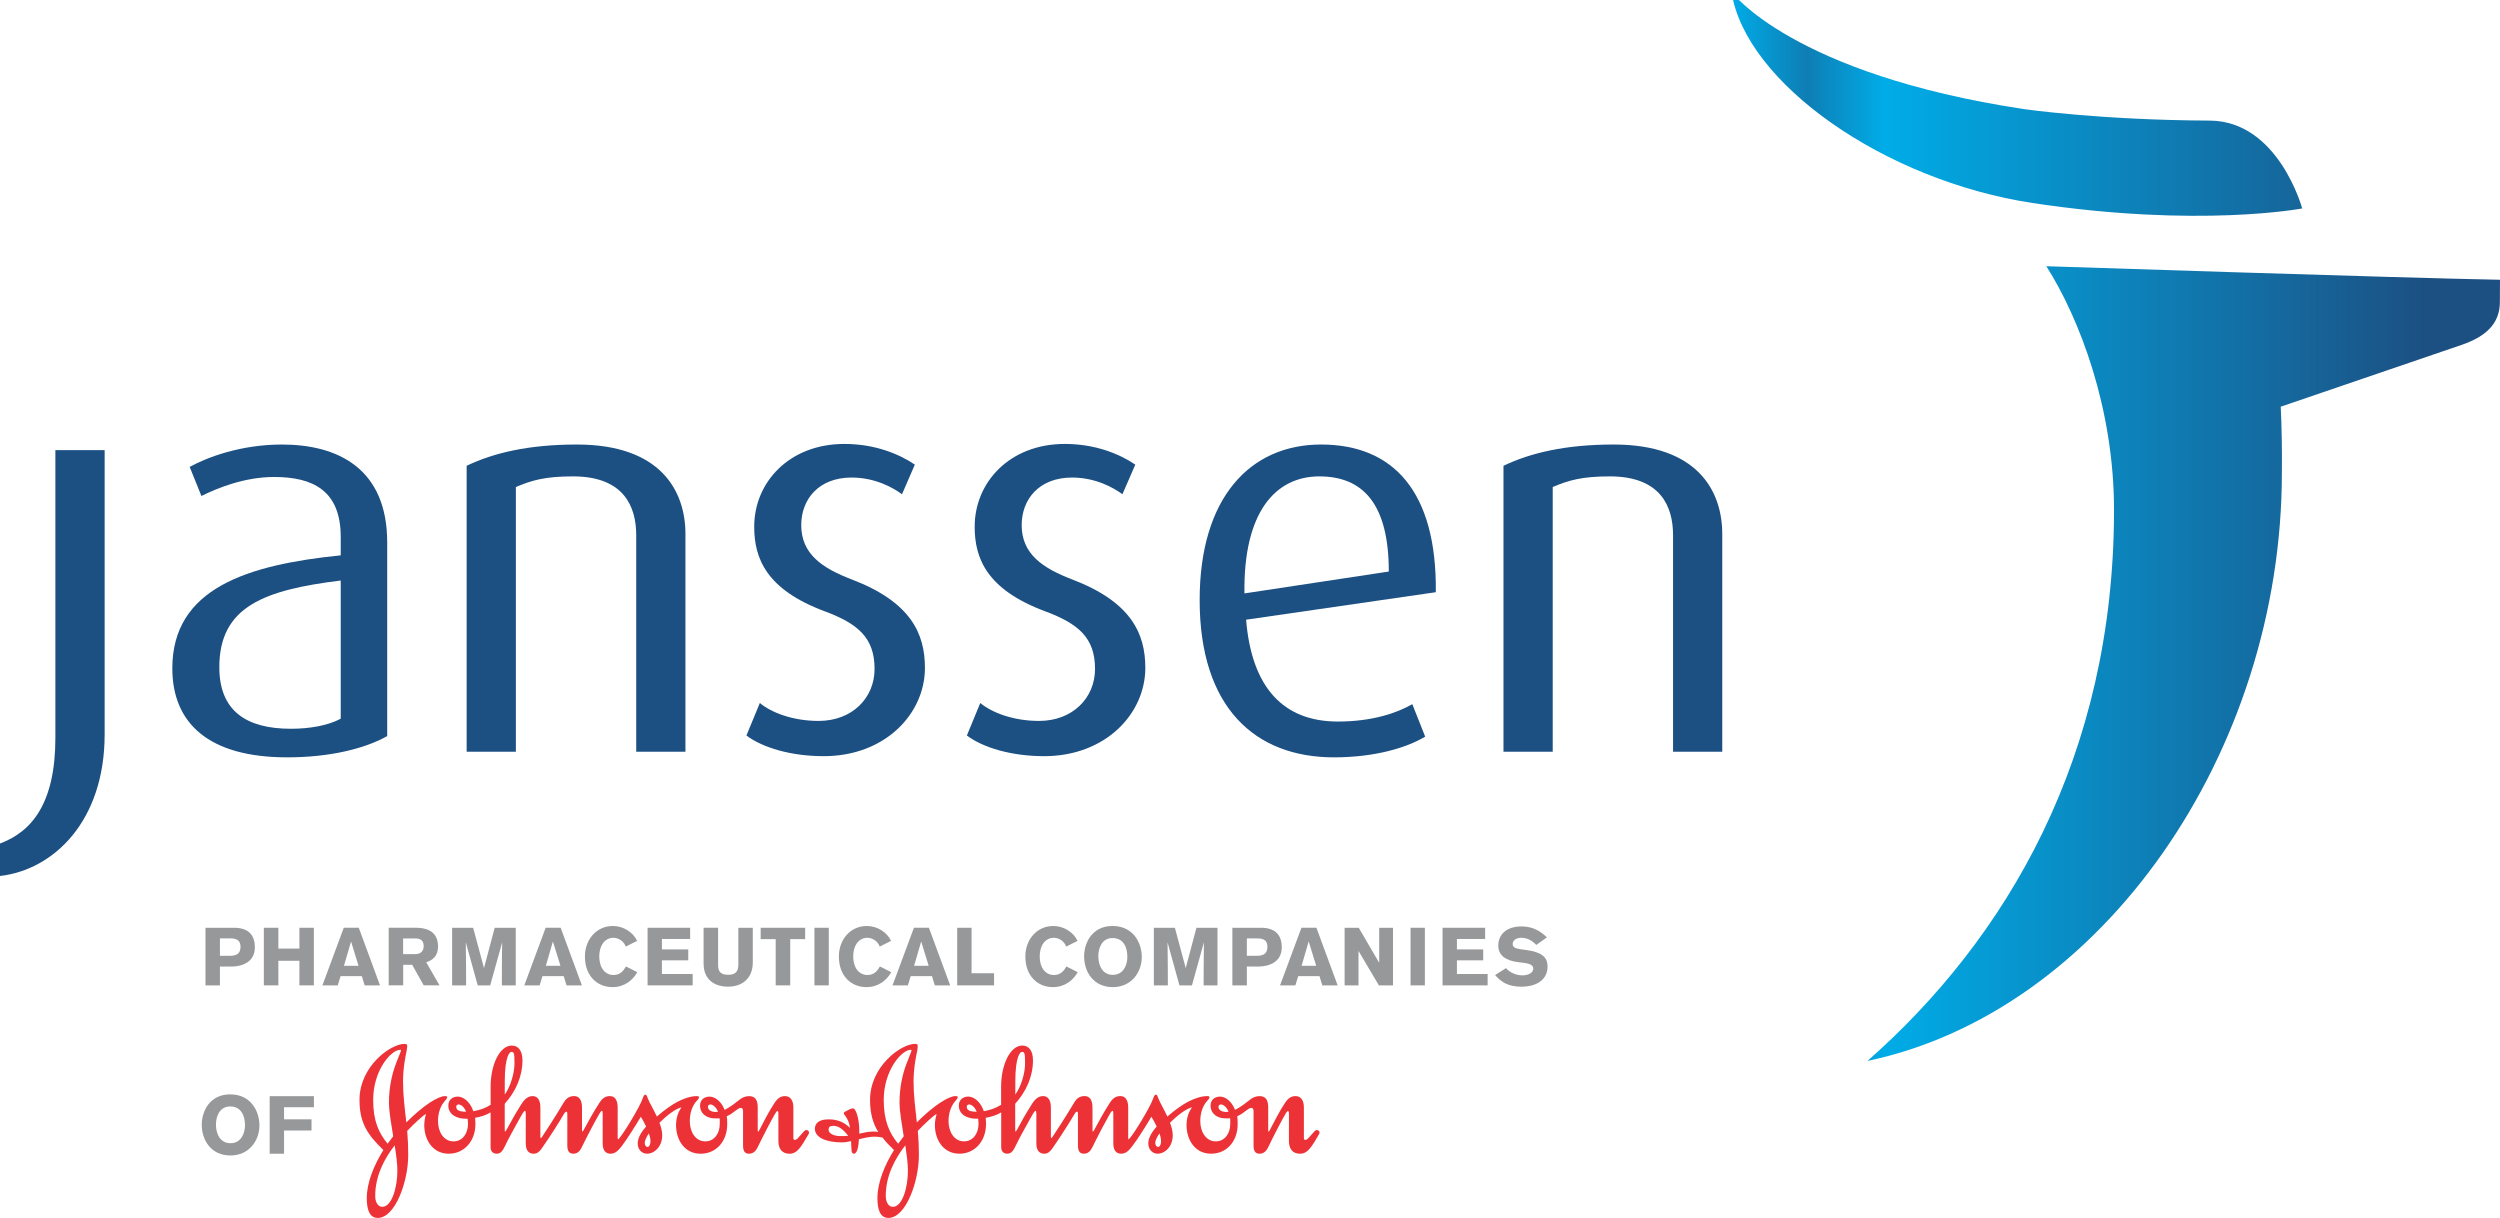
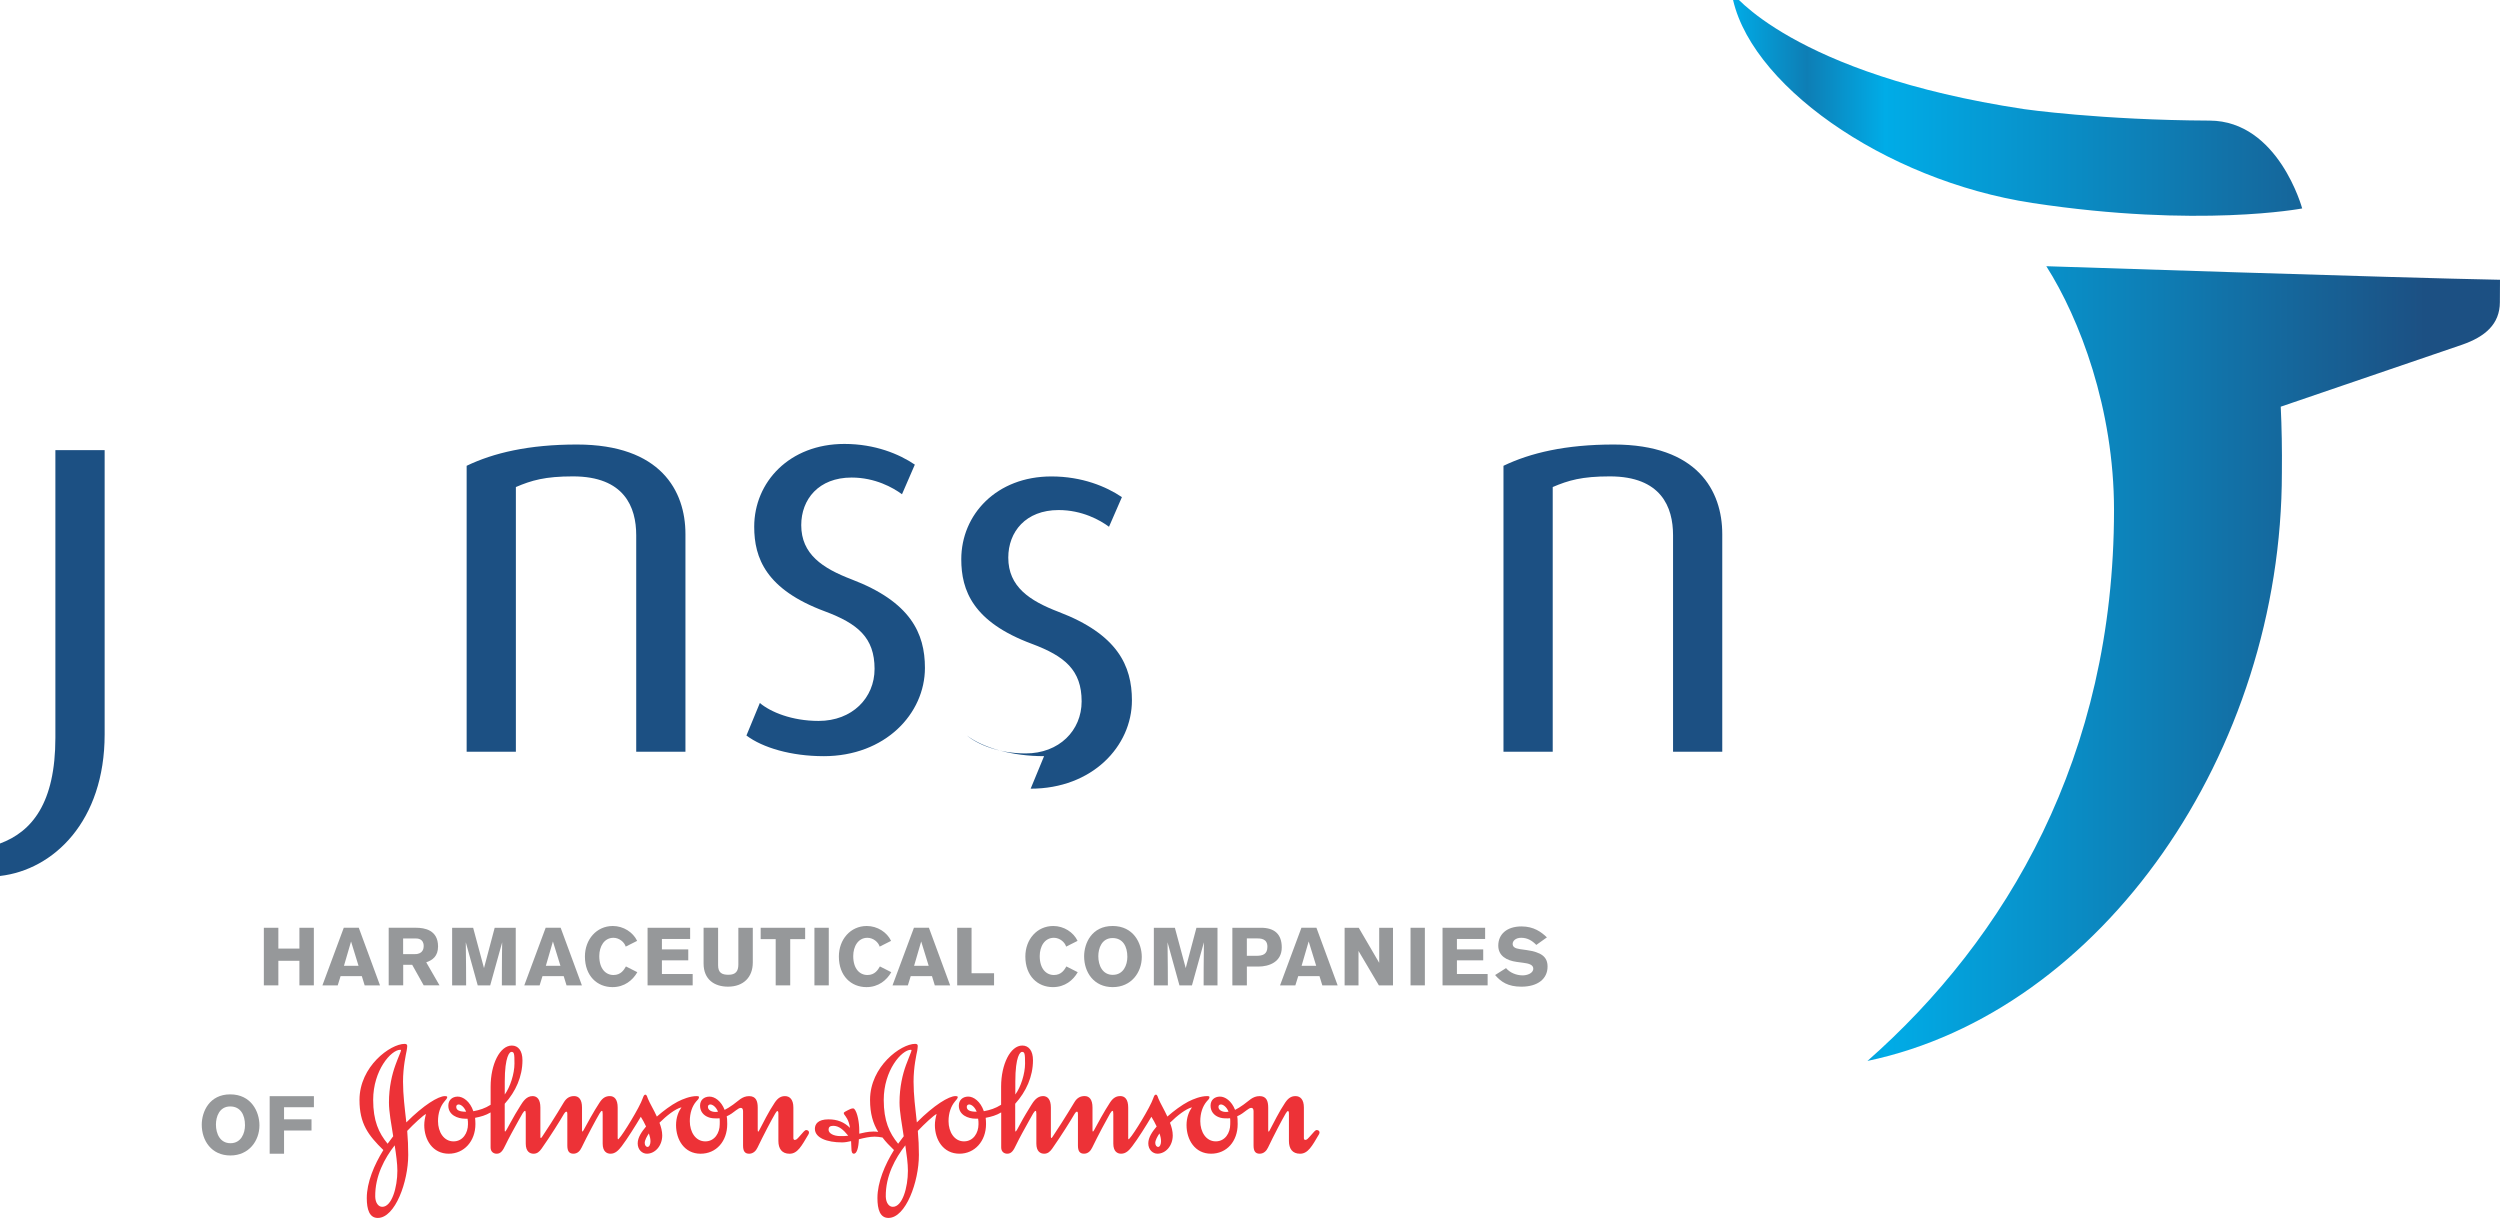
<svg xmlns="http://www.w3.org/2000/svg" xml:space="preserve" width="100%" height="100%" version="1.1" style="shape-rendering:geometricPrecision; text-rendering:geometricPrecision; image-rendering:optimizeQuality; fill-rule:evenodd; clip-rule:evenodd" viewBox="0 0 1625 791.66">
  <defs>
    <style type="text/css">
   
    .fil2 {fill:#96989A;fill-rule:nonzero}
    .fil3 {fill:#ED3237;fill-rule:nonzero}
    .fil0 {fill:#1C5083;fill-rule:nonzero}
    .fil1 {fill:url(#id0)}
   
  </style>
    <linearGradient id="id0" gradientUnits="userSpaceOnUse" x1="1125.49" y1="342.17" x2="1625" y2="342.17">
      <stop offset="0" style="stop-opacity:1; stop-color:#00ACE7" />
      <stop offset="0.098" style="stop-opacity:1; stop-color:#0E7EB5" />
      <stop offset="0.2" style="stop-opacity:1; stop-color:#00ACE7" />
      <stop offset="0.902" style="stop-opacity:1; stop-color:#1C5083" />
      <stop offset="1" style="stop-opacity:1; stop-color:#1C5083" />
    </linearGradient>
  </defs>
  <g id="Layer_x0020_1">
    <path class="fil0" d="M-0 569.37l0 -21.09c20.72,-7.68 36,-26.19 36,-68.75l0 -186.96 32.02 0 0 184.79c0,56.37 -33.12,88.02 -68.01,92.02z" />
-     <path class="fil0" d="M221.47 377.33c-49.44,6.16 -78.91,16.73 -78.91,56.36 0,28.37 17.45,40.01 46.58,40.01 12.36,0 24.37,-2.2 32.33,-6.55l0 -89.82zm-34.89 114.94c-50.93,0 -74.57,-22.2 -74.57,-57.83 0,-52.06 48.75,-67.31 109.46,-73.47l0 -11.99c0,-30.21 -18.18,-38.94 -43.26,-38.94 -18.94,0 -36.38,6.92 -47.29,12.35l-7.63 -18.9c11.27,-6.2 33.1,-14.55 60.01,-14.55 36.38,0 68.38,15.64 68.38,63.63l0 125.89c-14.92,8.37 -37.84,13.82 -65.09,13.82z" />
    <path class="fil0" d="M413.54 488.63l0 -140.78c0,-18.18 -7.65,-38.2 -41.11,-38.2 -18.2,0 -26.92,2.57 -37.11,6.93l0 172.06 -32 0 0 -185.87c17.42,-8.39 40.37,-13.83 71.65,-13.83 54.54,0 70.57,30.19 70.57,58.2l0 141.5 -32.01 0z" />
    <path class="fil0" d="M535.37 491.51c-21.1,0 -39.63,-5.48 -50.19,-13.43l8.72 -21.13c6.92,5.82 20.73,11.65 38.2,11.65 21.81,0 36.37,-14.92 36.37,-33.81 0,-20.36 -10.93,-29.44 -32.38,-37.44 -38.18,-14.21 -45.85,-34.59 -45.85,-54.96 0,-29.09 22.94,-53.83 58.59,-53.83 19.99,0 35.64,6.57 45.82,13.45l-8.35 19.26c-5.84,-4.32 -17.48,-10.86 -32.75,-10.86 -21.45,0 -32.74,14.17 -32.74,30.93 0,18.88 13.81,28.02 32.74,35.26 38.2,14.57 47.66,34.94 47.66,57.51 0,29.8 -25.82,57.41 -65.84,57.41z" />
-     <path class="fil0" d="M678.65 491.51c-21.07,0 -39.65,-5.48 -50.18,-13.43l8.71 -21.13c6.93,5.82 20.74,11.65 38.2,11.65 21.8,0 36.39,-14.92 36.39,-33.81 0,-20.36 -10.95,-29.44 -32.4,-37.44 -38.17,-14.21 -45.83,-34.59 -45.83,-54.96 0,-29.09 22.92,-53.83 58.57,-53.83 19.99,0 35.66,6.57 45.84,13.45l-8.39 19.26c-5.81,-4.32 -17.46,-10.86 -32.74,-10.86 -21.45,0 -32.73,14.17 -32.73,30.93 0,18.88 13.82,28.02 32.73,35.26 38.22,14.57 47.64,34.94 47.64,57.51 0,29.8 -25.81,57.41 -65.83,57.41z" />
-     <path class="fil0" d="M857.61 309.65c-28.36,0 -49.48,22.95 -48.72,76.07l93.83 -14.22c0,-44.37 -17.09,-61.84 -45.11,-61.84zm-47.64 93.15c3.63,44.35 24.37,66.2 59.65,66.2 22.2,0 38.18,-5.46 48.38,-11.28l8.37 21.09c-12,7.23 -32.75,13.47 -59.31,13.47 -51.28,0 -87.28,-32.39 -87.28,-102.24 0,-66.52 32.76,-101.1 78.93,-101.1 46.93,0 75.3,30.56 74.57,96l-123.3 17.87z" />
+     <path class="fil0" d="M678.65 491.51c-21.07,0 -39.65,-5.48 -50.18,-13.43c6.93,5.82 20.74,11.65 38.2,11.65 21.8,0 36.39,-14.92 36.39,-33.81 0,-20.36 -10.95,-29.44 -32.4,-37.44 -38.17,-14.21 -45.83,-34.59 -45.83,-54.96 0,-29.09 22.92,-53.83 58.57,-53.83 19.99,0 35.66,6.57 45.84,13.45l-8.39 19.26c-5.81,-4.32 -17.46,-10.86 -32.74,-10.86 -21.45,0 -32.73,14.17 -32.73,30.93 0,18.88 13.82,28.02 32.73,35.26 38.22,14.57 47.64,34.94 47.64,57.51 0,29.8 -25.81,57.41 -65.83,57.41z" />
    <path class="fil0" d="M1087.48 488.63l0 -140.78c0,-18.18 -7.65,-38.2 -41.1,-38.2 -18.19,0 -26.91,2.57 -37.11,6.93l0 172.06 -32.01 0 0 -185.87c17.47,-8.39 40.37,-13.83 71.65,-13.83 54.54,0 70.56,30.19 70.56,58.2l0 141.5 -31.99 0z" />
    <path class="fil1" d="M1625 181.85c-63.75,-1.17 -294.89,-8.81 -294.89,-8.81 21.65,34.07 44,92.53 44,158.44 0,160.34 -69.91,278.56 -160.26,358.13 152.59,-32.06 269.37,-200.8 269.37,-382.39 0.17,-14.78 -0.11,-29.7 -0.74,-42.87l117.94 -40.3c14.93,-5.21 24.44,-13.35 24.5,-27.6 0.06,-9.64 0.08,-14.61 0.08,-14.61zm-128.58 -46.36c0,0 -67.17,12.85 -175.32,-3.54 -96.63,-14.69 -186.8,-78.43 -195.61,-137.23 0,0 39.15,53.36 190.13,76.21 0,0 49.86,7.16 120.66,7.46 44.74,0.22 60.14,57.1 60.14,57.1z" />
-     <path class="fil2" d="M142.96 621.28l6.15 0c4.26,0 7.22,-1 7.22,-5.89 0,-5.4 -4.45,-5.45 -7.38,-5.45l-5.99 0 0 11.34zm9.17 -18.23c8.85,0 13.53,4.2 13.53,12.79 0,9.49 -8.35,12.42 -15.12,12.42l-7.59 0 0 12.24 -9.39 0 0 -37.44 18.56 0z" />
    <polygon class="fil2" points="194.62,640.49 194.62,624.51 180.93,624.51 180.93,640.49 171.5,640.49 171.5,603.05 180.93,603.05 180.93,616.58 194.62,616.58 194.62,603.05 204,603.05 204,640.49 " />
    <path class="fil2" d="M228.19 611.95l-4.62 15.84 9.48 0 -4.87 -15.84zm8.84 28.54l-1.85 -6.01 -13.8 0 -1.86 6.01 -9.95 0 13.88 -37.44 9.76 0 13.79 37.44 -9.97 0z" />
    <path class="fil2" d="M262.03 620.17l7.76 0c5.35,0 5.61,-4.04 5.61,-5.21 0,-4.87 -3.91,-4.98 -5.56,-4.98l-7.81 0 0 10.19zm8.35 -17.13c5.57,0 14.35,1.44 14.35,12.15 0,6.36 -3.59,8.91 -7.68,10.31l8.63 14.98 -10.28 0 -7.48 -13.36 -5.84 0 0 13.36 -9.43 0 0 -37.44 17.72 0z" />
    <path class="fil2" d="M326.21 640.49c0,0 0,-20.67 0.21,-28.01l-7.79 28.01 -8.11 0 -7.76 -28.01c0.17,5.25 0.22,28.01 0.22,28.01l-9.1 0 0 -37.44 13.66 0 7.05 26.21 6.95 -26.21 13.69 0 0 37.44 -9.02 0z" />
    <path class="fil2" d="M359.4 611.95l-4.6 15.84 9.49 0 -4.89 -15.84zm8.85 28.54l-1.85 -6.01 -13.79 0 -1.85 6.01 -9.97 0 13.89 -37.44 9.75 0 13.8 37.44 -9.98 0z" />
    <path class="fil2" d="M414.25 631.94c-2.98,5.21 -8.33,9.69 -16.13,9.69 -9.91,0 -17.92,-7.23 -17.92,-19.9 0,-11.08 7.54,-19.83 18.13,-19.83 6.89,0 13.15,4.06 15.81,9.67l-7.43 3.74c-0.79,-2.82 -4.15,-5.74 -7.95,-5.74 -6.04,0 -9.23,5.63 -9.23,11.88 0,8.25 4.18,12.31 9.23,12.31 4.87,0 6.84,-3.4 8.1,-5.57l7.39 3.74z" />
    <polygon class="fil2" points="420.92,603.05 448.59,603.05 448.59,610.33 430.24,610.33 430.24,617.11 447.37,617.11 447.37,624.22 430.24,624.22 430.24,633.11 450.24,633.11 450.24,640.49 420.92,640.49 " />
    <path class="fil2" d="M489.31 625.68c0,9.43 -6,15.65 -16.13,15.65 -8.8,0 -15.85,-4.65 -15.85,-15.02l0 -23.27 9.43 0 0 24.36c0,4.98 2.56,6.2 6.75,6.2 4.77,0 6.42,-2.39 6.42,-6.67l0 -23.88 9.39 0 0 22.63z" />
    <polygon class="fil2" points="513.64,610.43 513.64,640.49 504.2,640.49 504.2,610.43 494.44,610.43 494.44,603.05 523.35,603.05 523.35,610.43 " />
    <polygon class="fil2" points="529.38,640.49 538.7,640.49 538.7,603.05 529.38,603.05 " />
    <path class="fil2" d="M579.32 631.94c-2.98,5.21 -8.33,9.69 -16.12,9.69 -9.93,0 -17.93,-7.23 -17.93,-19.9 0,-11.08 7.52,-19.83 18.13,-19.83 6.89,0 13.17,4.06 15.8,9.67l-7.42 3.74c-0.79,-2.82 -4.12,-5.74 -7.95,-5.74 -6.06,0 -9.23,5.63 -9.23,11.88 0,8.25 4.19,12.31 9.23,12.31 4.87,0 6.84,-3.4 8.11,-5.57l7.38 3.74z" />
    <path class="fil2" d="M598.77 611.95l-4.61 15.84 9.49 0 -4.88 -15.84zm8.85 28.54l-1.84 -6.01 -13.81 0 -1.86 6.01 -9.97 0 13.92 -37.44 9.74 0 13.8 37.44 -9.98 0z" />
    <polygon class="fil2" points="622.18,640.49 622.18,603.05 631.51,603.05 631.51,632.61 646.14,632.61 646.14,640.49 " />
    <path class="fil2" d="M700.52 631.94c-2.97,5.21 -8.32,9.69 -16.13,9.69 -9.91,0 -17.91,-7.23 -17.91,-19.9 0,-11.08 7.52,-19.83 18.14,-19.83 6.9,0 13.15,4.06 15.8,9.67l-7.43 3.74c-0.79,-2.82 -4.12,-5.74 -7.94,-5.74 -6.06,0 -9.23,5.63 -9.23,11.88 0,8.25 4.18,12.31 9.23,12.31 4.87,0 6.82,-3.4 8.1,-5.57l7.37 3.74z" />
    <path class="fil2" d="M723.34 633.65c6.95,0 9.44,-6.48 9.44,-11.7 0,-6.81 -2.95,-12.22 -9.6,-12.22 -7.08,0 -9.28,6.74 -9.28,11.78 0,6.01 2.71,12.15 9.44,12.15zm-0.17 -31.76c13.64,0 18.99,11.22 18.99,20.15 0,10.04 -6.83,19.59 -18.87,19.59 -12.35,0 -18.61,-9.71 -18.61,-20.01 0,-8.56 4.99,-19.72 18.49,-19.72z" />
    <path class="fil2" d="M782.36 640.49c0,0 0,-20.67 0.19,-28.01l-7.78 28.01 -8.13 0 -7.74 -28.01c0.17,5.25 0.21,28.01 0.21,28.01l-9.11 0 0 -37.44 13.67 0 7.05 26.21 6.96 -26.21 13.69 0 0 37.44 -9 0z" />
    <path class="fil2" d="M810.46 621.28l6.11 0c4.26,0 7.24,-1 7.24,-5.89 0,-5.4 -4.46,-5.45 -7.39,-5.45l-5.97 0 0 11.34zm9.17 -18.23c8.84,0 13.51,4.2 13.51,12.79 0,9.49 -8.33,12.42 -15.11,12.42l-7.57 0 0 12.24 -9.43 0 0 -37.44 18.6 0z" />
    <path class="fil2" d="M850.64 611.95l-4.61 15.84 9.5 0 -4.88 -15.84zm8.87 28.54l-1.85 -6.01 -13.81 0 -1.87 6.01 -9.95 0 13.9 -37.44 9.76 0 13.78 37.44 -9.96 0z" />
    <polygon class="fil2" points="896.27,640.49 883.03,618.1 883.03,640.49 874,640.49 874,603.05 883.18,603.05 896.48,625.84 896.48,603.05 905.45,603.05 905.45,640.49 " />
    <polygon class="fil2" points="916.85,640.49 926.16,640.49 926.16,603.05 916.85,603.05 " />
    <polygon class="fil2" points="937.65,603.05 965.33,603.05 965.33,610.33 947,610.33 947,617.11 964.09,617.11 964.09,624.22 947,624.22 947,633.11 966.96,633.11 966.96,640.49 937.65,640.49 " />
    <path class="fil2" d="M998.59 614.2c-2.71,-2.81 -5.78,-4.64 -9.8,-4.64 -3.82,0 -5.56,2.18 -5.56,3.96 0,2.01 1.57,2.96 4.76,3.42l4.14 0.58c9.74,1.38 13.78,4.37 13.78,10.77 0,7.92 -6.32,13.05 -17,13.05 -8.76,0 -13.28,-3.12 -17.1,-7.57l7.11 -4.5c2.5,3.01 6.77,4.72 10.82,4.72 2.74,0 6.89,-1.25 6.89,-4.38 0,-2.65 -3.2,-3.38 -6.52,-3.8l-4.3 -0.58c-6.56,-0.91 -11.93,-3.96 -11.93,-10.56 0,-7.36 5.48,-12.5 15.11,-12.5 7.92,0 12.83,3.59 16.5,7.12l-6.89 4.91z" />
    <path class="fil2" d="M149.81 743.09c6.93,0 9.44,-6.48 9.44,-11.7 0,-6.81 -2.97,-12.2 -9.61,-12.2 -7.09,0 -9.28,6.73 -9.28,11.79 0,5.97 2.71,12.11 9.45,12.11zm-0.17 -31.75c13.63,0 19,11.24 19,20.13 0,10.05 -6.83,19.59 -18.88,19.59 -12.36,0 -18.62,-9.7 -18.62,-20 0,-8.53 5,-19.72 18.5,-19.72z" />
    <polygon class="fil2" points="204.04,712.51 204.04,719.7 184.63,719.7 184.63,727.56 202.48,727.56 202.48,734.83 184.63,734.83 184.63,749.92 175.29,749.92 175.29,712.51 " />
    <path class="fil3" d="M460.15 719.47c0,-1.03 0.68,-1.57 1.57,-1.57 1.47,0 3.74,1.57 4.98,4.72 -0.46,0 -1.14,0.15 -1.58,0.15 -2.7,0 -4.96,-1.28 -4.96,-3.3zm-163.6 0c0,-1.03 0.67,-1.57 1.56,-1.57 1.46,0 3.61,1.57 4.87,4.72 -4.17,0 -6.42,-0.89 -6.42,-3.15zm31.54 -16.32c0,-16.85 3.29,-19.43 4.29,-19.43 1.84,0 2.02,1.11 2.02,7.58 0,6.65 -2.82,15.38 -6.31,20.13l0 -8.28zm114.86 16.62c-1.95,2.77 -3.52,6.59 -3.52,11.57 0,9.5 5.44,18.58 15.94,18.58 10.18,0 17.33,-8.04 17.33,-19.29 0,-3.24 -0.13,-3.7 -0.33,-5.05 2.35,-1.01 4.42,-2.6 5.99,-3.85 1.37,-1.04 2.37,-1.61 3.17,-1.61 1.01,0 1.46,0.8 1.46,2.28l0 22.19c0,3.62 1.13,5.33 3.95,5.33 2.58,0 4.44,-1.82 5.44,-3.99 3.74,-7.78 9.16,-18.19 11.54,-22.17 0.59,-0.89 1.01,-1.56 1.33,-1.56 0.48,0 0.7,0.34 0.7,1.79l0 17.66c0,4.98 2.29,8.28 7.25,8.28 5.21,0 7.8,-5 12.34,-12.68 0.24,-0.5 0.31,-0.8 0.31,-1.15 0,-1 -0.9,-1.56 -1.77,-1.56 -1.04,0 -1.62,0.99 -4.99,4.75 -0.67,0.69 -1.35,1.67 -2.59,1.67 -0.44,0 -0.81,-0.52 -0.81,-1.22l0 -19.83c0,-5.29 -2.39,-7.43 -5.43,-7.43 -2.48,0 -4.52,1 -6.66,4.18 -3.86,5.66 -7.82,13.7 -9.96,17.77 -0.25,0.46 -0.57,1.11 -0.79,1.11 -0.22,0 -0.33,-0.3 -0.33,-1.11l0 -14.52c0,-4.18 -1.13,-7.43 -5.57,-7.43 -4.63,0 -7.02,3.17 -10.39,5.5 -2.15,1.57 -4.09,2.73 -5.55,3.44 -2.25,-5.77 -6.45,-8.7 -9.96,-8.63 -3.53,0.11 -6.01,2.25 -6.01,5.9 0,3.73 2.26,6.31 5.3,7.46 1.7,0.7 3.3,0.8 5.57,0.8 0.67,0 1.34,0 1.77,-0.11 0.26,1.09 0.15,2.72 0.15,3.94 0,5.59 -3.28,11.11 -9.39,11.11 -6.35,0 -10.06,-6.13 -10.06,-13.13 0,-5.35 1.54,-9.74 4.13,-12.8 1.06,-1.12 1.84,-1.8 1.84,-2.86 0,-0.56 -0.79,-0.64 -1.48,-0.64 -4.3,0 -9.04,1.91 -12.33,3.59 -4.31,2.25 -9.4,6.02 -13.59,9.72 -2.02,-4.5 -4.52,-8.5 -5.78,-11.56 -0.47,-1.22 -0.78,-2.69 -1.69,-2.69 -0.78,0 -1.14,0.81 -1.7,2.33 -2.04,6.02 -12.91,23.6 -15.26,25.98 -0.21,0.3 -0.55,0.69 -0.66,0.69 -0.25,0 -0.37,-0.12 -0.37,-0.81l0 -19.83c0,-5.29 -2.16,-7.43 -5.08,-7.43 -2.5,0 -4.64,1 -6.67,4.18 -3.74,5.66 -8.27,13.93 -10.43,18 -0.33,0.69 -0.65,0.88 -0.8,0.88 -0.1,0 -0.2,-0.43 -0.2,-1.11l0 -14.52c0,-5.29 -2.15,-7.43 -5.09,-7.43 -2.51,0 -4.87,0.89 -6.8,4.18 -4.74,8.04 -12.68,20.37 -14.14,22.41 -0.22,0.34 -0.46,0.57 -0.67,0.68 -0.23,0 -0.36,-0.23 -0.36,-0.8l0 -19.04c0,-5.29 -2.14,-7.43 -5.07,-7.43 -4.08,0 -6.31,3.71 -7.82,6.09 -2.06,3.3 -4.74,7.7 -6.89,11.78 -1.48,2.74 -2.72,5.18 -3.18,5.18 -0.22,0 -0.22,-0.99 -0.22,-2.91l0 -15.15c7.13,-7.92 11.53,-17.67 11.53,-28.29 0,-6.14 -2.69,-9.55 -6.89,-9.55 -7.83,0 -13.8,12.25 -13.8,26.74l0 11.76c-3.63,2.3 -7.03,3.39 -11.22,4.19 -2.14,-6.34 -6.67,-9.59 -10.28,-9.52 -3.5,0.11 -5.99,2.25 -5.99,5.9 0,6.01 5.89,8.48 11.05,8.48l1.46 0c0.26,1.13 0.26,2.4 0.26,3.62 0,5.59 -3.3,11.11 -9.39,11.11 -6.33,0 -10.09,-6.13 -10.09,-13.13 0,-5.35 1.58,-9.74 4.17,-12.8 1.03,-1.12 1.83,-2.14 1.83,-2.86 0,-0.56 -0.8,-0.64 -1.48,-0.64 -4.3,0 -13.78,5.75 -25.11,17.09 -1.02,-9.09 -2.15,-17.89 -2.15,-26.5 0,-9.61 1.91,-17.78 2.37,-20.16 0.22,-1.42 0.36,-2.36 0.36,-2.99 0,-0.93 -0.48,-1.39 -1.69,-1.39 -9.18,0 -29.33,14.58 -29.33,36.43 0,15.47 5.68,22.95 15.52,32.59 -5.98,9.62 -10.78,21.02 -10.78,31.21 0,7.39 1.72,12.91 7.14,12.91 11.31,0 19.8,-23.52 19.8,-40.95 0,-5.19 -0.21,-10.4 -0.66,-15.63 4.19,-4.45 10.62,-10.4 12.2,-10.97 -0.67,2.36 -1.12,4.87 -1.12,7.22 0,9.5 5.44,18.58 15.95,18.58 9.86,0 17.3,-8.04 17.3,-19.29 0,-1.44 -0.1,-2.71 -0.21,-4.04 3.6,-0.68 6.93,-1.61 10.08,-3.51l0 22.76c0,2.91 2.03,4.08 3.94,4.08 2.61,0 3.97,-1.82 5.89,-5.98 1.59,-3.41 5.87,-11.23 8.49,-15.89 2.02,-3.61 3.17,-5.98 4.08,-5.98 0.23,0 0.45,0.54 0.45,1.91l0 19.37c0,5.21 2.72,6.57 5.06,6.57 2.29,0 3.76,-1.23 5.23,-3.3 5.91,-8.4 12.13,-18.35 14.58,-22.64 0.49,-0.77 1.02,-1.37 1.48,-1.37 0.45,0 0.67,0.25 0.67,1.69l0 20.28c0,3.62 1.15,5.33 3.98,5.33 2.61,0 4.28,-1.82 5.3,-3.99 3.75,-7.78 9.28,-18.12 11.67,-22.17 0.56,-0.89 1.12,-1.68 1.46,-1.68 0.46,0 0.57,0.54 0.57,2.04l0 19.24c0,5.21 2.71,6.57 5.1,6.57 3.16,0 5.21,-2.26 7.26,-4.87 3.72,-4.91 9.13,-13.59 12.43,-19.14 1.13,1.83 2.38,3.99 3.41,6.31 -2.73,3.29 -5.44,7.05 -5.44,10.98 0,4.18 2.94,6.71 6,6.71 5.19,0 9.95,-5 9.95,-11.89 0,-2.7 -0.78,-5.53 -1.79,-8.24 4.62,-4.57 10.16,-8.97 14.25,-10.01zm-186.4 24.71c0.93,5.97 1.74,11.87 1.74,16.49 0,10.88 -3.65,23.55 -9.85,23.46 -2.39,0 -4.44,-2.43 -4.54,-6.58 -0.2,-13.57 6.22,-25.13 12.65,-33.38zm165.23 -7.75c0.68,1.95 1.03,3.57 1.03,5.15 0,1.79 -0.69,3.63 -1.94,3.63 -0.88,0 -1.8,-1.03 -1.8,-2.62 0,-1.72 1.47,-4.42 2.71,-6.16zm-161.13 -53.95c0,0.69 -1.59,3.88 -3.63,9.54 -2.14,5.87 -4.2,14.24 -4.2,24.32 0,5.98 1.48,13.93 2.76,21.94l-3.63 4.85c-5.79,-7 -9.39,-14.93 -9.39,-28.49 0,-19.25 11.65,-32.58 17.63,-32.58 0.35,0 0.46,0.11 0.46,0.42z" />
    <path class="fil3" d="M792 719.47c0,-1.03 0.68,-1.57 1.6,-1.57 1.45,0 3.73,1.57 4.96,4.72 -0.44,0 -1.14,0.15 -1.61,0.15 -2.7,0 -4.95,-1.28 -4.95,-3.3zm-163.6 0c0,-1.03 0.69,-1.57 1.57,-1.57 1.47,0 3.64,1.57 4.86,4.72 -4.18,0 -6.43,-0.89 -6.43,-3.15zm31.56 -16.32c0,-16.85 3.24,-19.43 4.31,-19.43 1.78,0 2.02,1.11 2.02,7.58 0,6.65 -2.81,15.38 -6.33,20.13l0 -8.28zm-71.5 41.33c0.89,5.97 1.68,11.87 1.68,16.49 0,10.88 -3.59,23.55 -9.83,23.46 -2.39,0 -4.41,-2.43 -4.55,-6.58 -0.21,-13.57 6.25,-25.13 12.7,-33.38zm165.19 -7.75c0.71,1.95 1.02,3.57 1.02,5.15 0,1.79 -0.69,3.63 -1.93,3.63 -0.88,0 -1.82,-1.03 -1.82,-2.62 0,-1.72 1.49,-4.42 2.73,-6.16zm-161.16 -53.95c0,0.69 -1.54,3.88 -3.6,9.54 -2.15,5.87 -4.2,14.24 -4.2,24.32 0,5.98 1.52,13.93 2.72,21.94l-3.61 4.85c-5.76,-7 -9.37,-14.93 -9.37,-28.49 0,-19.25 11.65,-32.58 17.62,-32.58 0.35,0 0.44,0.11 0.44,0.42zm-18.87 56.6c2.04,2.72 4.52,5.33 7.47,8.15 -5.98,9.62 -10.76,21.02 -10.76,31.21 0,7.39 1.7,12.91 7.16,12.91 11.28,0 19.8,-23.52 19.8,-40.95 0,-5.19 -0.23,-10.4 -0.7,-15.63 4.19,-4.45 10.61,-10.4 12.21,-10.97 -0.66,2.36 -1.12,4.87 -1.12,7.22 0,9.5 5.43,18.58 15.98,18.58 9.81,0 17.26,-8.04 17.26,-19.29 0,-1.44 -0.08,-2.71 -0.22,-4.04 3.64,-0.68 6.93,-1.61 10.08,-3.51l0 22.76c0,2.91 2.02,4.08 3.91,4.08 2.66,0 4.01,-1.82 5.92,-5.98 1.6,-3.41 5.89,-11.23 8.52,-15.89 2.02,-3.61 3.17,-5.98 4.06,-5.98 0.23,0 0.44,0.54 0.44,1.91l0 19.37c0,5.21 2.7,6.57 5.08,6.57 2.25,0 3.74,-1.23 5.22,-3.3 5.87,-8.4 12.11,-18.35 14.58,-22.64 0.44,-0.77 1,-1.37 1.46,-1.37 0.44,0 0.69,0.25 0.69,1.69l0 20.28c0,3.62 1.13,5.33 3.95,5.33 2.62,0 4.3,-1.82 5.33,-3.99 3.75,-7.78 9.28,-18.12 11.63,-22.17 0.57,-0.89 1.17,-1.68 1.52,-1.68 0.41,0 0.56,0.54 0.56,2.04l0 19.24c0,5.21 2.68,6.57 5.05,6.57 3.22,0 5.24,-2.26 7.25,-4.87 3.76,-4.91 9.17,-13.59 12.45,-19.14 1.13,1.83 2.39,3.99 3.43,6.31 -2.77,3.29 -5.44,7.05 -5.44,10.98 0,4.18 2.93,6.71 5.98,6.71 5.2,0 9.92,-5 9.92,-11.89 0,-2.7 -0.75,-5.53 -1.8,-8.24 4.64,-4.57 10.22,-8.97 14.27,-10.01 -1.94,2.77 -3.51,6.59 -3.51,11.57 0,9.5 5.44,18.58 15.93,18.58 10.2,0 17.31,-8.04 17.31,-19.29 0,-3.24 -0.11,-3.7 -0.3,-5.05 2.38,-1.01 4.41,-2.6 6.01,-3.85 1.33,-1.04 2.36,-1.61 3.13,-1.61 1.04,0 1.48,0.8 1.48,2.28l0 22.19c0,3.62 1.14,5.33 3.97,5.33 2.61,0 4.42,-1.82 5.43,-3.99 3.71,-7.78 9.14,-18.19 11.51,-22.17 0.62,-0.89 1.04,-1.56 1.38,-1.56 0.46,0 0.7,0.34 0.7,1.79l0 17.66c0,4.98 2.23,8.28 7.22,8.28 5.18,0 7.84,-5 12.34,-12.68 0.22,-0.5 0.33,-0.8 0.33,-1.15 0,-1 -0.89,-1.56 -1.79,-1.56 -1.05,0 -1.61,0.99 -5.01,4.75 -0.69,0.69 -1.35,1.67 -2.56,1.67 -0.49,0 -0.81,-0.52 -0.81,-1.22l0 -19.83c0,-5.29 -2.39,-7.43 -5.44,-7.43 -2.48,0 -4.52,1 -6.68,4.18 -3.86,5.66 -7.79,13.7 -9.96,17.77 -0.24,0.46 -0.54,1.11 -0.81,1.11 -0.24,0 -0.3,-0.3 -0.3,-1.11l0 -14.52c0,-4.18 -1.14,-7.43 -5.56,-7.43 -4.67,0 -7.02,3.17 -10.42,5.5 -2.14,1.57 -4.09,2.73 -5.56,3.44 -2.25,-5.77 -6.44,-8.7 -9.94,-8.63 -3.52,0.11 -5.99,2.25 -5.99,5.9 0,3.73 2.27,6.31 5.3,7.46 1.7,0.7 3.28,0.8 5.56,0.8 0.68,0 1.33,0 1.82,-0.11 0.21,1.09 0.11,2.72 0.11,3.94 0,5.59 -3.3,11.11 -9.42,11.11 -6.31,0 -10.05,-6.13 -10.05,-13.13 0,-5.35 1.59,-9.74 4.16,-12.8 1.03,-1.12 1.83,-1.8 1.83,-2.86 0,-0.56 -0.8,-0.64 -1.47,-0.64 -4.3,0 -9.03,1.91 -12.33,3.59 -4.3,2.25 -9.4,6.02 -13.59,9.72 -2.03,-4.5 -4.48,-8.5 -5.76,-11.56 -0.46,-1.22 -0.79,-2.69 -1.71,-2.69 -0.79,0 -1.14,0.81 -1.68,2.33 -2.06,6.02 -12.91,23.6 -15.3,25.98 -0.22,0.3 -0.55,0.69 -0.69,0.69 -0.2,0 -0.31,-0.12 -0.31,-0.81l0 -19.83c0,-5.29 -2.17,-7.43 -5.11,-7.43 -2.5,0 -4.62,1 -6.7,4.18 -3.71,5.66 -8.24,13.93 -10.38,18 -0.33,0.69 -0.67,0.88 -0.77,0.88 -0.16,0 -0.25,-0.43 -0.25,-1.11l0 -14.52c0,-5.29 -2.14,-7.43 -5.1,-7.43 -2.48,0 -4.9,0.89 -6.77,4.18 -4.79,8.04 -12.7,20.37 -14.16,22.41 -0.22,0.34 -0.42,0.57 -0.68,0.68 -0.2,0 -0.34,-0.23 -0.34,-0.8l0 -19.04c0,-5.29 -2.17,-7.43 -5.11,-7.43 -4.07,0 -6.32,3.71 -7.8,6.09 -2.03,3.3 -4.74,7.7 -6.9,11.78 -1.46,2.74 -2.71,5.18 -3.13,5.18 -0.25,0 -0.25,-0.99 -0.25,-2.91l0 -15.15c7.12,-7.92 11.56,-17.67 11.56,-28.29 0,-6.14 -2.74,-9.55 -6.93,-9.55 -7.79,0 -13.79,12.25 -13.79,26.74l0 11.76c-3.65,2.3 -7.03,3.39 -11.22,4.19 -2.14,-6.34 -6.67,-9.59 -10.25,-9.52 -3.54,0.11 -6.01,2.25 -6.01,5.9 0,6.01 5.85,8.48 11.07,8.48l1.47 0c0.24,1.13 0.24,2.4 0.24,3.62 0,5.59 -3.31,11.11 -9.43,11.11 -6.3,0 -10.04,-6.13 -10.04,-13.13 0,-5.35 1.61,-9.74 4.17,-12.8 1.03,-1.12 1.82,-2.14 1.82,-2.86 0,-0.56 -0.79,-0.64 -1.46,-0.64 -4.3,0 -13.83,5.75 -25.14,17.09 -1,-9.09 -2.13,-17.89 -2.13,-26.5 0,-9.61 1.92,-17.78 2.41,-20.16 0.19,-1.42 0.31,-2.36 0.31,-2.99 0,-0.93 -0.45,-1.39 -1.7,-1.39 -9.16,0 -29.3,14.58 -29.3,36.43 0,8.91 1.92,15.28 5.3,20.8 -1.23,-0.23 -2.24,-0.23 -3.16,-0.23 -3.63,0 -7.03,0.92 -9.15,1.39l0 -2.26c0,-4.85 -1.14,-11.56 -3.21,-13.82 -0.21,-0.24 -0.54,-0.35 -0.87,-0.35 -0.93,0 -2.03,0.46 -3.28,1.14 -1.36,0.69 -2.71,1.38 -2.71,1.8 0,0.24 0,0.44 0.34,1.04 0.79,1.14 2.95,3.36 3.71,8.68 -3.85,-3.81 -8.26,-5.55 -13.99,-5.55 -6.79,0 -8.83,3.05 -8.83,6.13 0,5.9 7.8,8.85 17.66,8.85 1.8,0 3.82,-0.35 5.87,-0.83 0,1.8 0.22,3.42 0.22,4.76 0,1.94 0.34,3.42 1.6,3.42 1.91,0 3.05,-3.86 3.24,-9.39 3.54,-0.92 7.14,-1.69 10.23,-1.69 1.47,0 3.26,0.2 5.07,0.54zm-22.28 -1.16c-1.92,0.24 -3.07,0.24 -5.09,0.24 -4.4,0 -7.68,-1.74 -7.68,-4.18 0,-1.58 0.8,-2.5 3.04,-2.5 3.63,0 6.57,2.5 9.74,6.43z" />
  </g>
</svg>